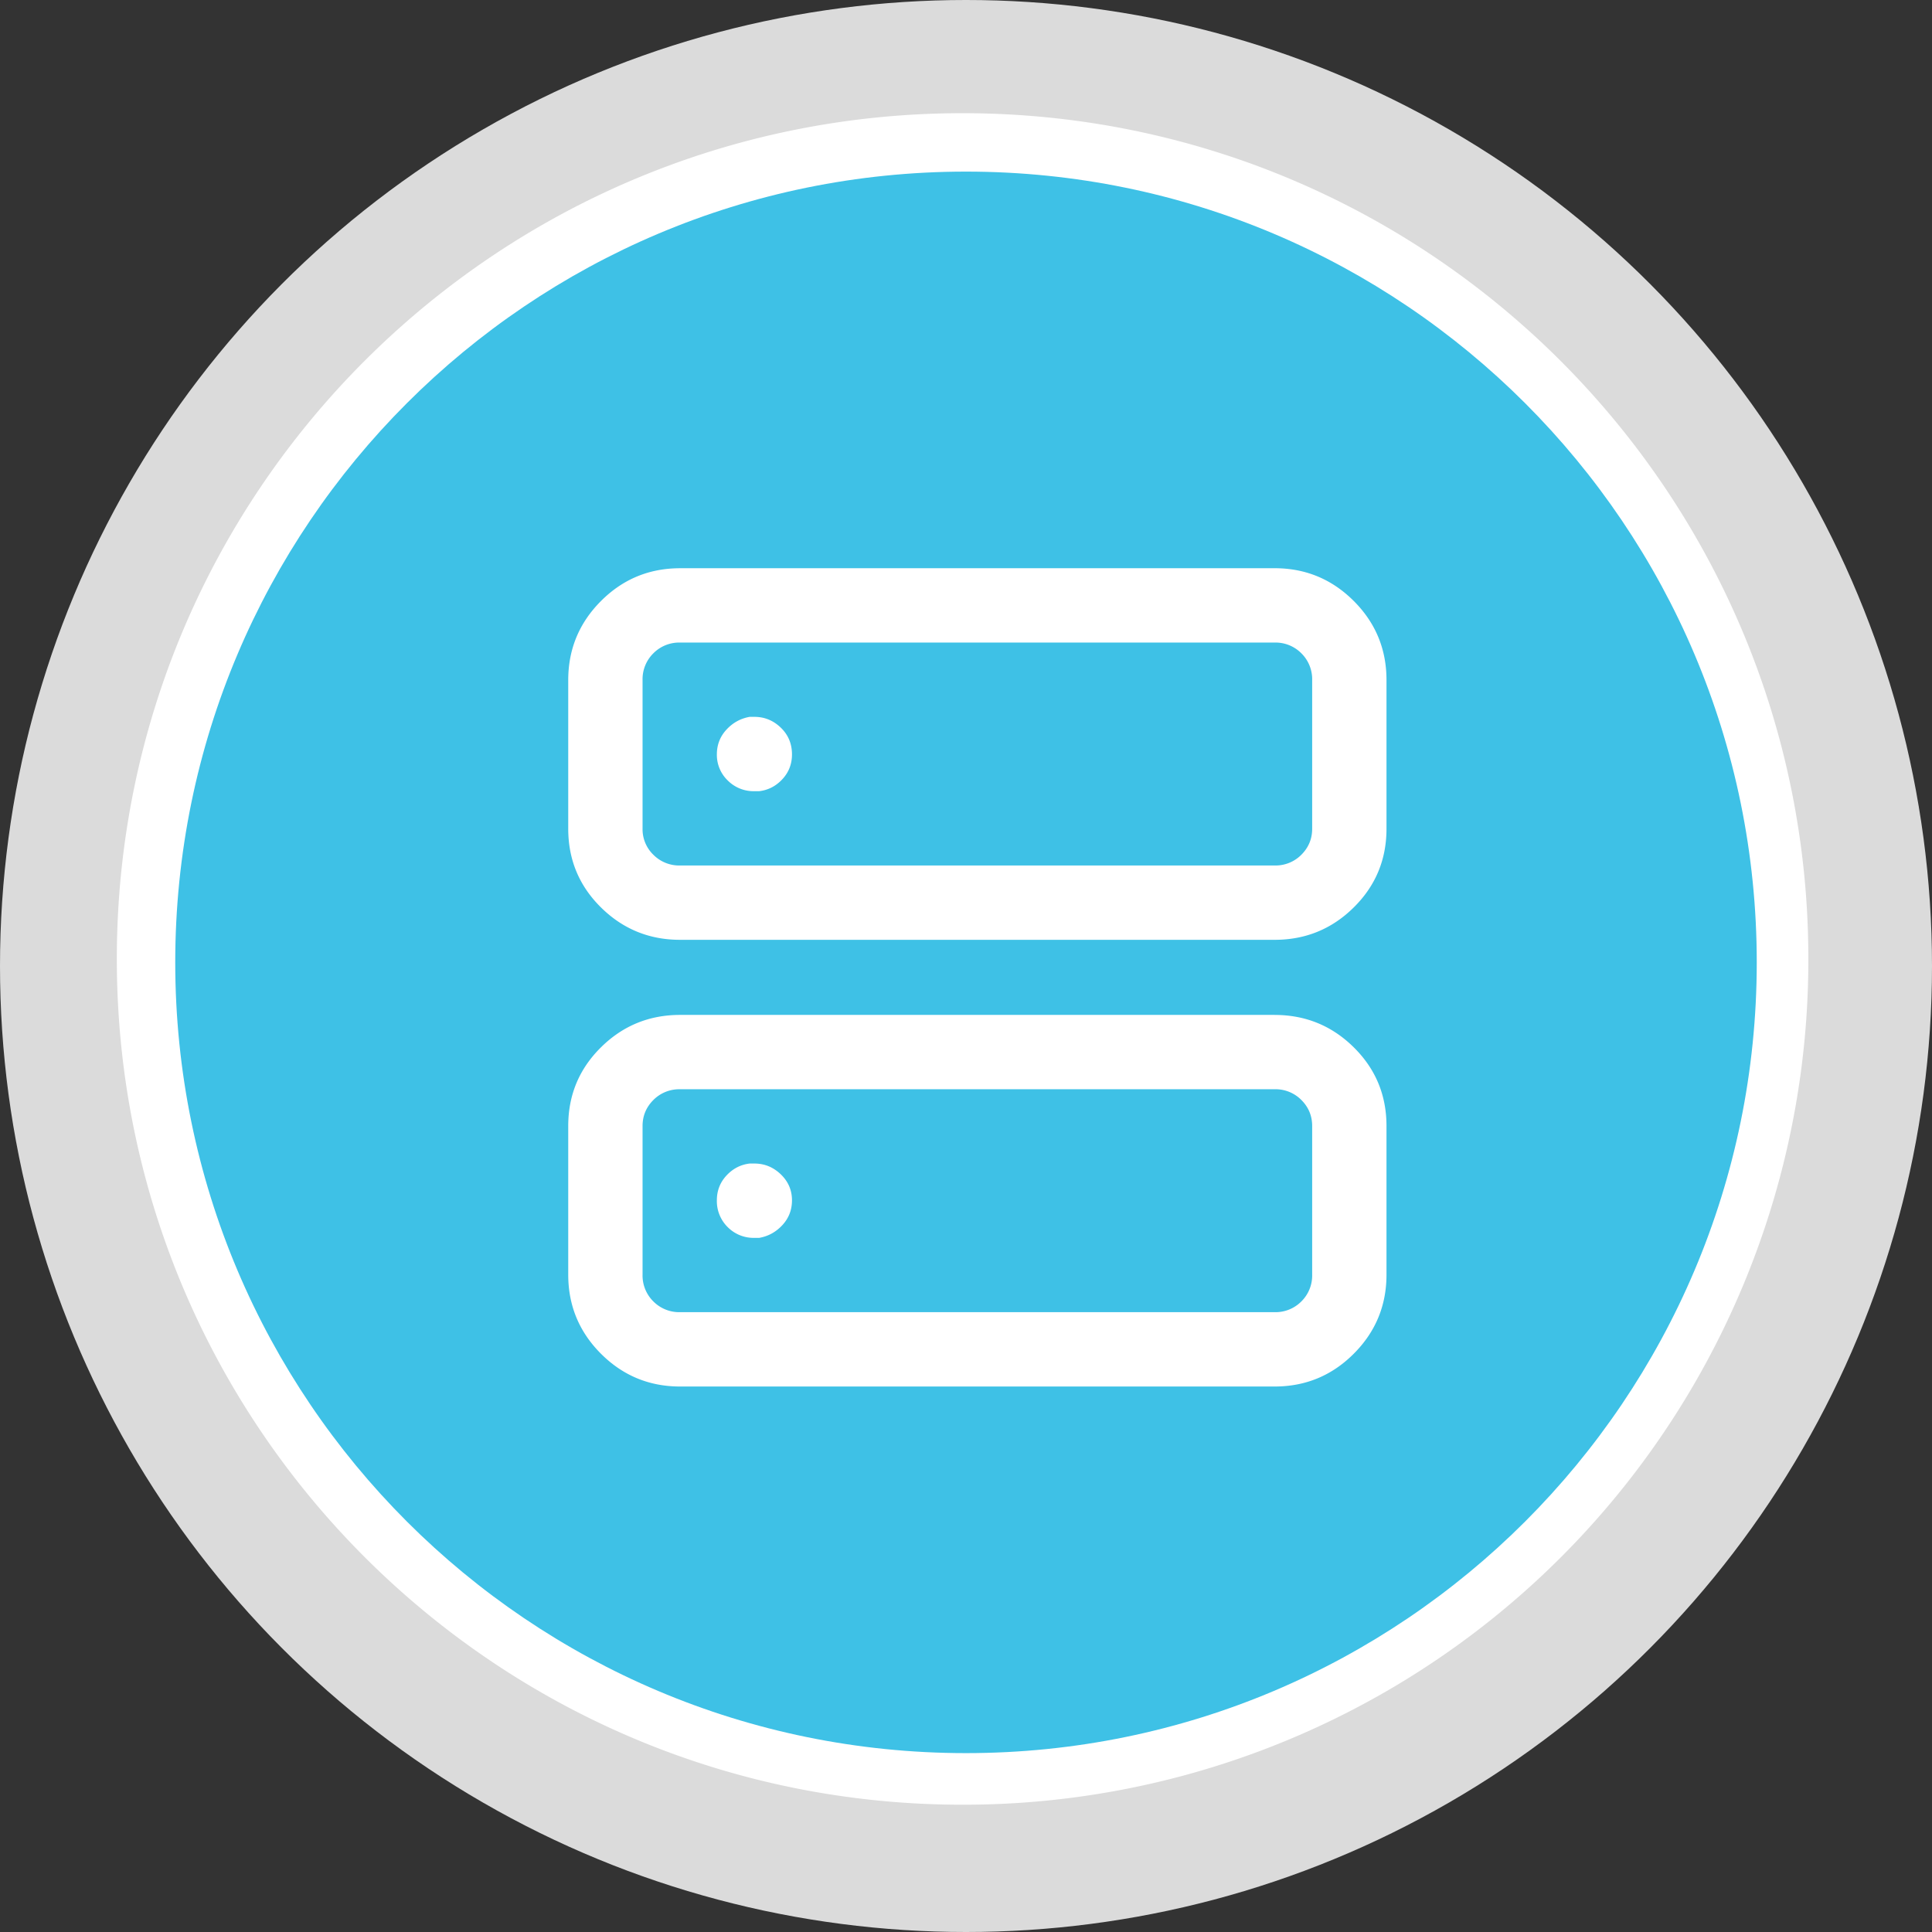
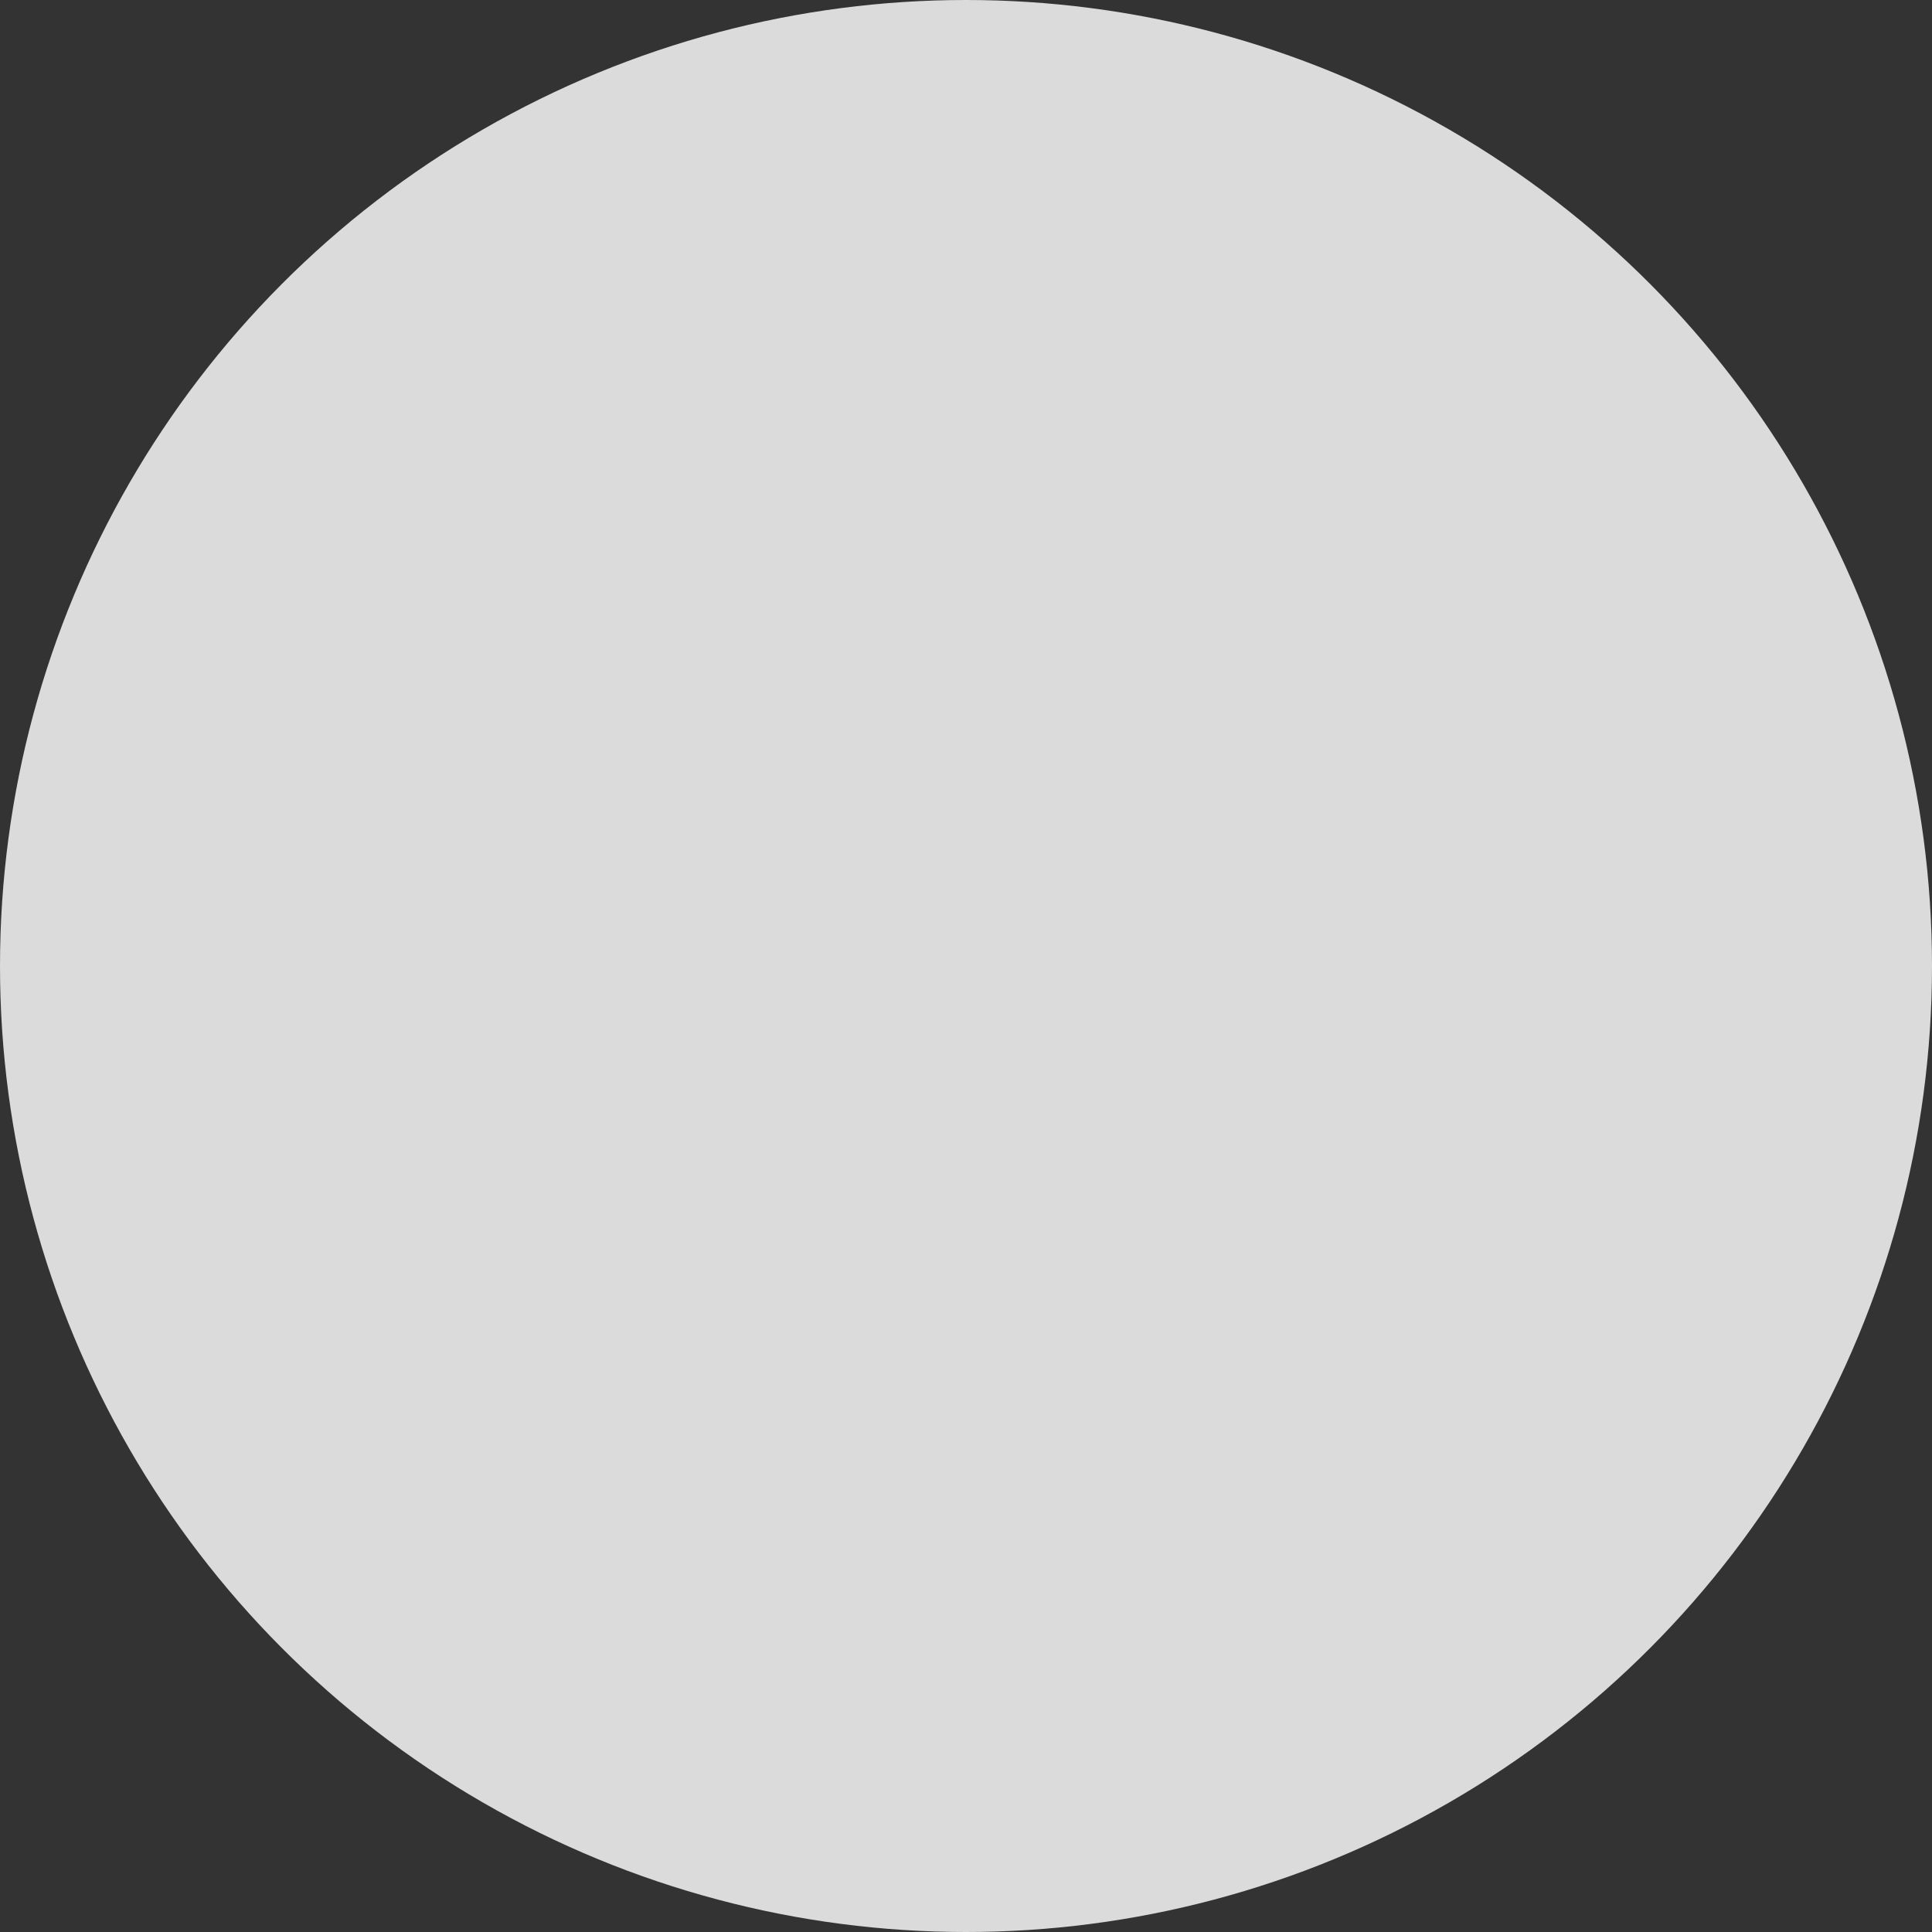
<svg xmlns="http://www.w3.org/2000/svg" height="85" width="85">
  <rect width="100%" height="100%" fill="#333333" stroke="none" />
  <g fill="none">
    <circle cx="42.5" cy="42.5" fill="#dbdbdb" r="42.5" />
-     <path d="M42.35 79.4C21.8 79.4 5.14 62.74 5.14 42.19S21.8 4.98 42.35 4.98s37.21 16.66 37.21 37.21A37.17 37.17 0 0 1 42.35 79.4z" fill="#fff" />
-     <path d="M42.5 7.55c-19.214 0-34.79 15.576-34.79 34.79S23.286 77.13 42.5 77.13s34.79-15.576 34.79-34.79S61.714 7.55 42.5 7.55z" fill="#3ec1e6" />
-     <path d="M56.078 25H29.922c-1.36 0-2.52.48-3.48 1.441S25 28.563 25 29.921v6.54c0 1.36.48 2.514 1.441 3.463.961.949 2.122 1.424 3.48 1.424h26.157c1.36 0 2.52-.475 3.48-1.424C60.52 38.974 61 37.82 61 36.46v-6.54c0-1.358-.48-2.519-1.441-3.48-.961-.96-2.122-1.441-3.48-1.441zm-26.156 3.27h26.156a1.6 1.6 0 0 1 1.178.474 1.6 1.6 0 0 1 .474 1.178v6.539c0 .445-.158.826-.474 1.143a1.6 1.6 0 0 1-1.178.474H29.922a1.6 1.6 0 0 1-1.178-.474 1.558 1.558 0 0 1-.474-1.143v-6.54a1.6 1.6 0 0 1 .474-1.177 1.6 1.6 0 0 1 1.178-.474zm26.156 16.382H29.922c-1.36 0-2.52.475-3.48 1.424C25.48 47.026 25 48.18 25 49.54v6.54c0 1.358.48 2.519 1.441 3.48.961.96 2.122 1.441 3.48 1.441h26.157c1.36 0 2.52-.48 3.48-1.441.962-.961 1.442-2.122 1.442-3.48v-6.54c0-1.36-.48-2.514-1.441-3.463-.961-.949-2.122-1.424-3.48-1.424zm-26.156 3.27h26.156a1.6 1.6 0 0 1 1.178.474c.316.317.474.698.474 1.143v6.54a1.6 1.6 0 0 1-.474 1.177 1.6 1.6 0 0 1-1.178.474H29.922a1.6 1.6 0 0 1-1.178-.474 1.6 1.6 0 0 1-.474-1.178V49.54c0-.445.158-.826.474-1.143a1.6 1.6 0 0 1 1.178-.474zm3.27-16.383c.445 0 .831.158 1.16.475.328.316.492.709.492 1.177 0 .422-.14.786-.422 1.09s-.621.48-1.02.528h-.21a1.6 1.6 0 0 1-1.178-.475 1.558 1.558 0 0 1-.475-1.143c0-.421.14-.785.422-1.09s.621-.492 1.02-.562zm0 19.652c.445 0 .831.159 1.16.475.328.316.492.697.492 1.143 0 .421-.14.785-.422 1.09s-.621.492-1.02.562h-.21a1.6 1.6 0 0 1-1.178-.475 1.6 1.6 0 0 1-.475-1.177c0-.422.14-.786.422-1.09s.621-.48 1.02-.528z" fill="#fff" />
  </g>
</svg>